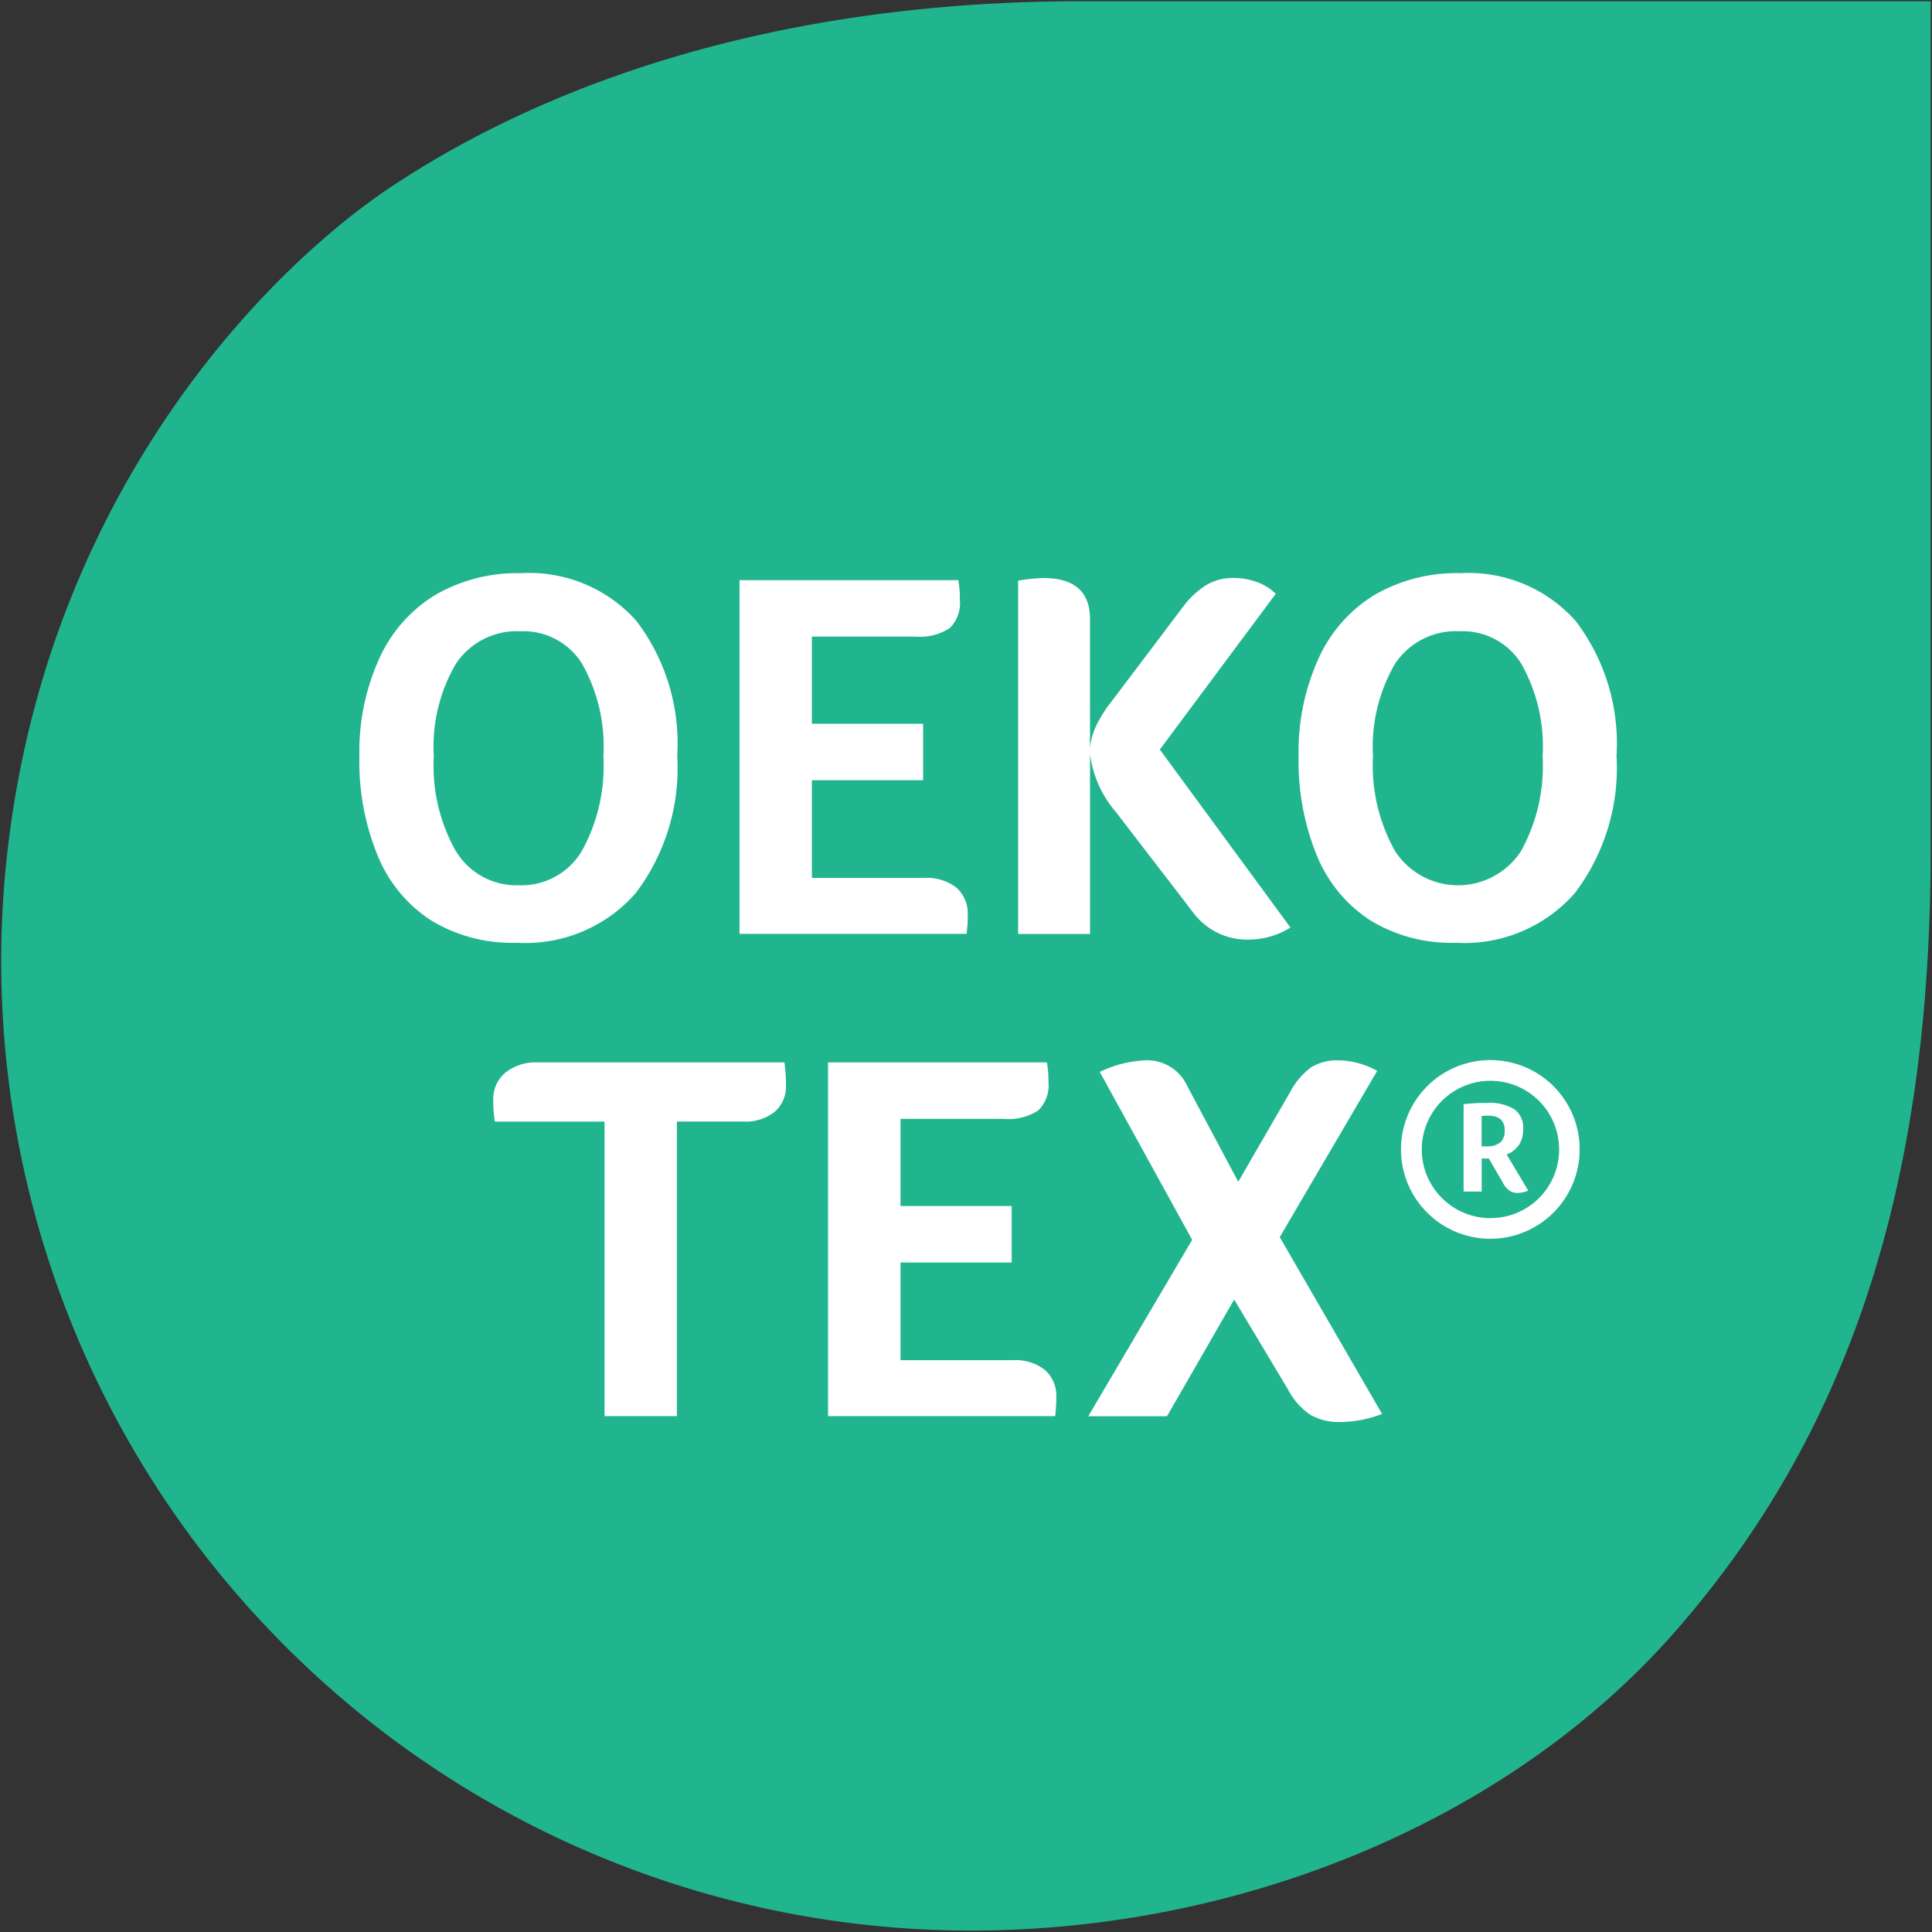
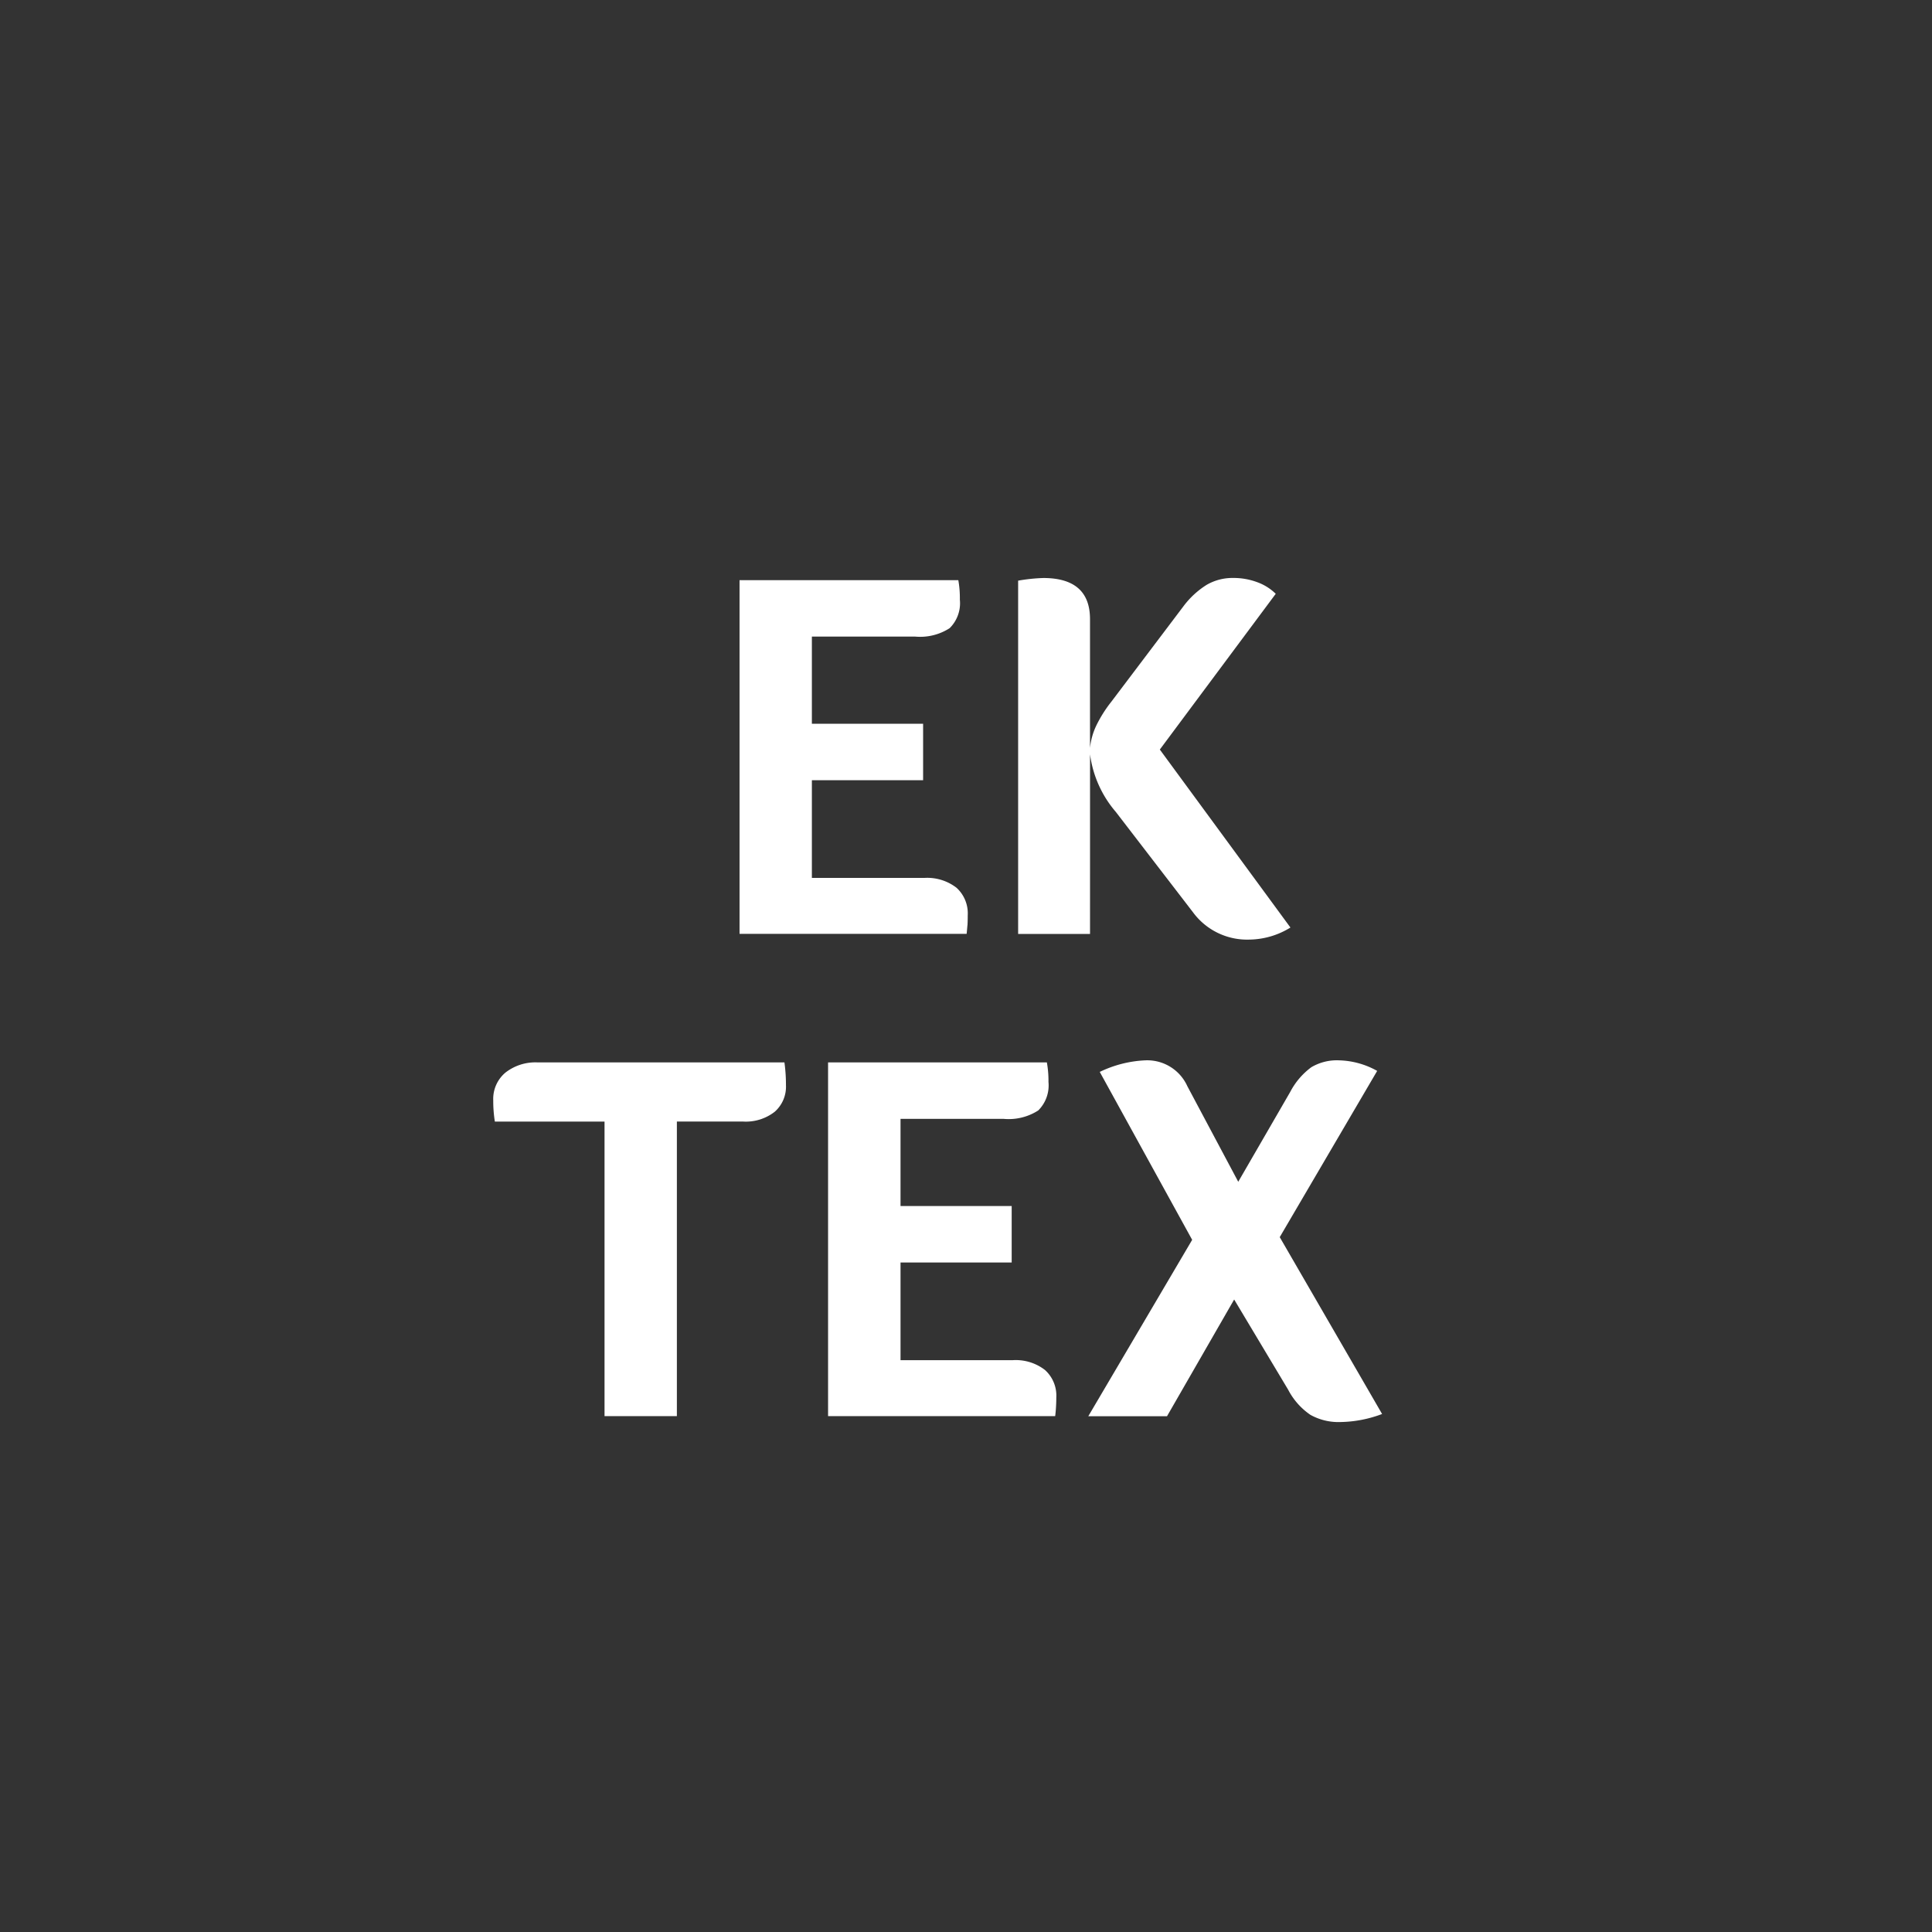
<svg xmlns="http://www.w3.org/2000/svg" width="210" height="210" viewBox="0 0 210 210">
  <rect x="0" y="0" width="210" height="210" fill="#333333" stroke="none" />
  <defs>
    <clipPath id="clip-path">
      <rect id="Rectangle_686" data-name="Rectangle 686" width="210" height="210" transform="translate(-0.143 -0.143)" fill="none" />
    </clipPath>
  </defs>
  <g id="Group_382" data-name="Group 382" transform="translate(0.139 0.138)">
    <g id="Group_381" data-name="Group 381" transform="translate(0.004 0.005)" clip-path="url(#clip-path)">
-       <path id="Path_170" data-name="Path 170" d="M30.916,178.844a105.37,105.37,0,0,0,74.507,30.869c29.152,0,58.506-11.8,76.729-32.731s27.571-47.371,27.571-84.751V0H117.51C79.466,0,55.177,11.624,42.26,20.259,28.871,29.216,5.175,53.245.693,92.3a105.213,105.213,0,0,0,30.223,86.542" transform="translate(-0.011 -0.011)" fill="#21b58f" />
-       <path id="Path_171" data-name="Path 171" d="M47.856,63.254a22.491,22.491,0,0,0,4.518-14.927A22.021,22.021,0,0,0,47.96,33.691a15.577,15.577,0,0,0-12.576-5.217,17.769,17.769,0,0,0-9.291,2.355,15.548,15.548,0,0,0-6.1,6.914,24.444,24.444,0,0,0-2.167,10.645,26.909,26.909,0,0,0,1.966,10.733,15.247,15.247,0,0,0,5.782,7.063,16.892,16.892,0,0,0,9.356,2.46,15.931,15.931,0,0,0,12.926-5.389M28.313,58.693a18.844,18.844,0,0,1-2.4-10.3,17.824,17.824,0,0,1,2.4-10.068,7.944,7.944,0,0,1,7.019-3.537,7.511,7.511,0,0,1,6.7,3.53,18.29,18.29,0,0,1,2.316,10.068,19.063,19.063,0,0,1-2.368,10.331,7.646,7.646,0,0,1-6.818,3.679,7.679,7.679,0,0,1-6.844-3.714" transform="translate(21.095 33.686)" fill="#fff" />
      <path id="Path_172" data-name="Path 172" d="M61.514,66.309c.017-.288.026-.655.026-1.066a3.763,3.763,0,0,0-1.223-3.006,5.213,5.213,0,0,0-3.5-1.066H44.6V50.55H56.69V44.413H44.6V34.941H55.843a5.919,5.919,0,0,0,3.731-.917,3.806,3.806,0,0,0,1.11-3.1,11.063,11.063,0,0,0-.166-2.115H36.737V67.252H61.422c.035-.341.061-.655.087-.944" transform="translate(43.505 34.112)" fill="#fff" />
      <path id="Path_173" data-name="Path 173" d="M58.415,47.867a12,12,0,0,0,2.8,6.259l8.382,10.9a7.3,7.3,0,0,0,6.1,2.98,8.676,8.676,0,0,0,4.5-1.311L66,47.349l12.6-16.93a5.579,5.579,0,0,0-2.027-1.267,7.356,7.356,0,0,0-2.6-.454,5.6,5.6,0,0,0-2.875.743,9.348,9.348,0,0,0-2.543,2.351L60.744,42.13A14.138,14.138,0,0,0,59.066,44.8a7.431,7.431,0,0,0-.655,2.377v-14q0-4.47-5.077-4.474a19.164,19.164,0,0,0-2.735.288v38.4h7.814Z" transform="translate(59.925 33.981)" fill="#fff" />
-       <path id="Path_174" data-name="Path 174" d="M94.693,33.691a15.577,15.577,0,0,0-12.576-5.217,17.687,17.687,0,0,0-9.291,2.355,15.572,15.572,0,0,0-6.1,6.914,24.444,24.444,0,0,0-2.167,10.645,27.069,27.069,0,0,0,1.966,10.733,15.291,15.291,0,0,0,5.787,7.063,16.883,16.883,0,0,0,9.352,2.46A15.951,15.951,0,0,0,94.579,63.25a22.51,22.51,0,0,0,4.535-14.922,22,22,0,0,0-4.421-14.636M88.705,58.719a8.16,8.16,0,0,1-13.662-.035,18.944,18.944,0,0,1-2.4-10.3,17.9,17.9,0,0,1,2.4-10.068,7.923,7.923,0,0,1,7.021-3.528,7.493,7.493,0,0,1,6.7,3.53,18.29,18.29,0,0,1,2.316,10.068,19.063,19.063,0,0,1-2.368,10.331" transform="translate(76.452 33.686)" fill="#fff" />
-       <path id="Path_175" data-name="Path 175" d="M79.411,52.687a9.71,9.71,0,1,0,9.658,9.763V62.4a9.689,9.689,0,0,0-9.658-9.71m0,17.175a7.465,7.465,0,1,1,7.427-7.5V62.4a7.45,7.45,0,0,1-7.427,7.464" transform="translate(82.489 62.398)" fill="#fff" />
-       <path id="Path_176" data-name="Path 176" d="M78.113,60.069A2.777,2.777,0,0,0,78.7,59.5a2.572,2.572,0,0,0,.4-.8,3.458,3.458,0,0,0,.14-1.057,2.444,2.444,0,0,0-.952-2.115,5.083,5.083,0,0,0-3.015-.7c-.358,0-.751,0-1.2.026s-.874.061-1.311.114v9.492h1.966V60.871h.778l1.608,2.77a2.115,2.115,0,0,0,.655.734,1.507,1.507,0,0,0,.874.236,2.938,2.938,0,0,0,.585-.07,2.542,2.542,0,0,0,.559-.184L77.44,60.425a2.3,2.3,0,0,0,.673-.35m-1.387-.946a2.043,2.043,0,0,1-1.346.419h-.655V56.255c.087-.017.192-.017.323-.035a3.613,3.613,0,0,1,.437,0,2,2,0,0,1,1.276.367,1.528,1.528,0,0,1,.463,1.25,1.634,1.634,0,0,1-.489,1.311" transform="translate(86.181 64.912)" fill="#fff" />
      <path id="Path_177" data-name="Path 177" d="M29.325,52.806a5.281,5.281,0,0,0-3.53,1.118,3.731,3.731,0,0,0-1.311,3.015,14.208,14.208,0,0,0,.175,2.3H36.58V91.253h7.864V59.233h7.185a5.092,5.092,0,0,0,3.452-1.066A3.624,3.624,0,0,0,56.3,55.274a17.658,17.658,0,0,0-.166-2.473Z" transform="translate(28.987 62.531)" fill="#fff" />
      <path id="Path_178" data-name="Path 178" d="M61.218,85.17h-12.2V74.551H61.1V68.415H49.017V58.943H60.248a5.944,5.944,0,0,0,3.74-.918,3.837,3.837,0,0,0,1.11-3.1,11.162,11.162,0,0,0-.175-2.123H41.142V91.252H65.827c.044-.341.07-.655.087-.944s.035-.655.035-1.066a3.748,3.748,0,0,0-1.232-3.006,5.187,5.187,0,0,0-3.5-1.066" transform="translate(48.723 62.532)" fill="#fff" />
      <path id="Path_179" data-name="Path 179" d="M85.491,53.848A8.924,8.924,0,0,0,81.341,52.7a5.458,5.458,0,0,0-3,.743,7.853,7.853,0,0,0-2.307,2.7L70.39,65.9,64.856,55.508A4.778,4.778,0,0,0,60.3,52.7a12.636,12.636,0,0,0-4.963,1.258L65.381,72.211,54.089,91.386h8.557l7.3-12.69,5.874,9.815a7.473,7.473,0,0,0,2.42,2.726,6.282,6.282,0,0,0,3.277.778,13.324,13.324,0,0,0,4.509-.874L74.9,71.918Z" transform="translate(64.059 62.411)" fill="#fff" />
    </g>
  </g>
</svg>